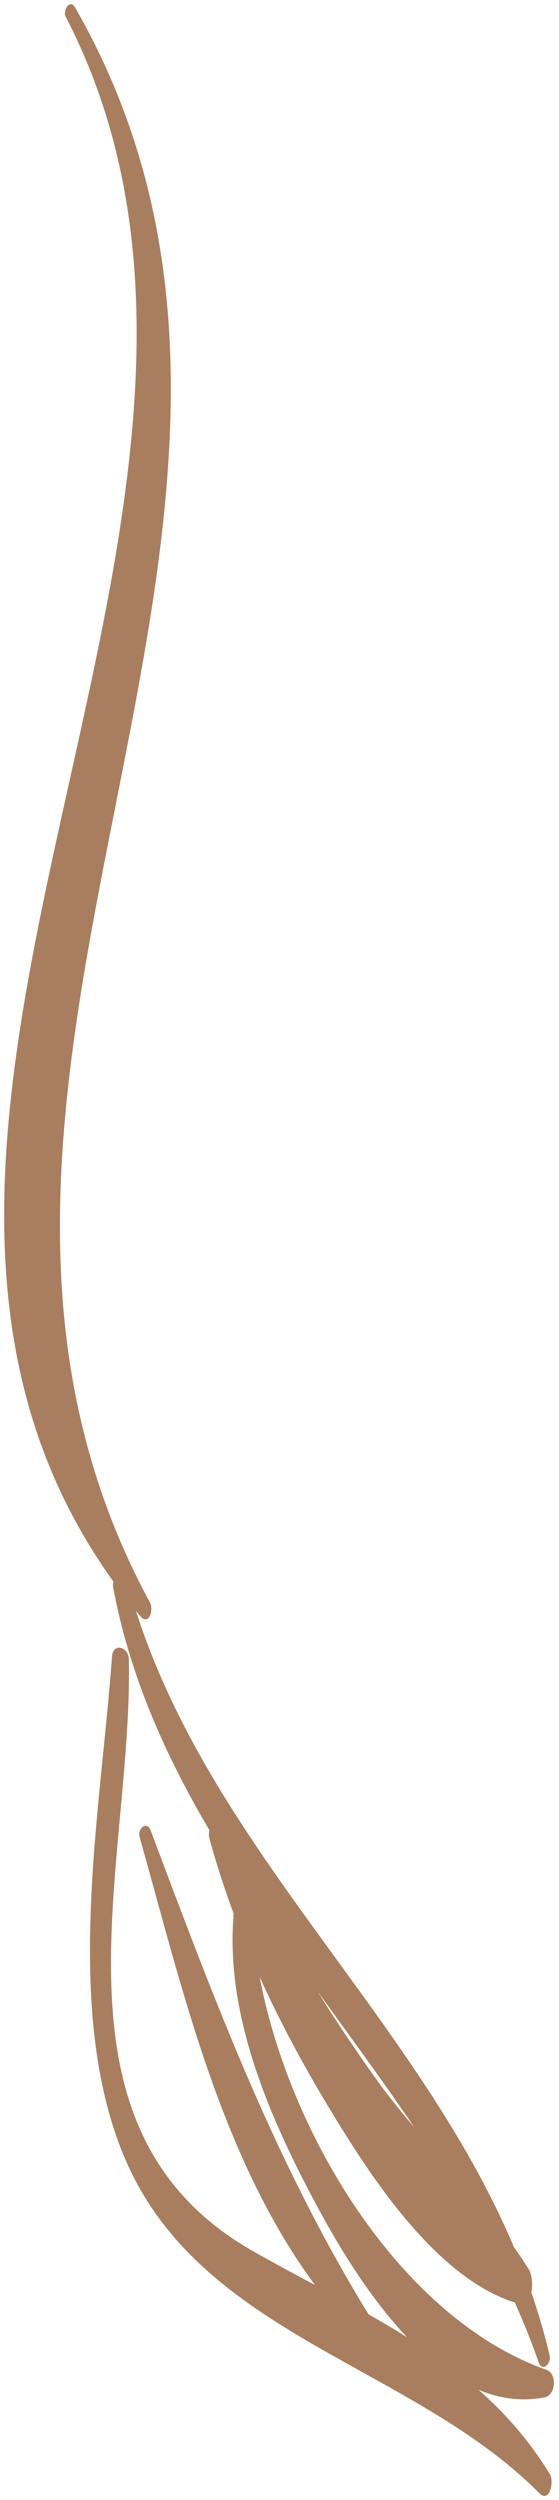
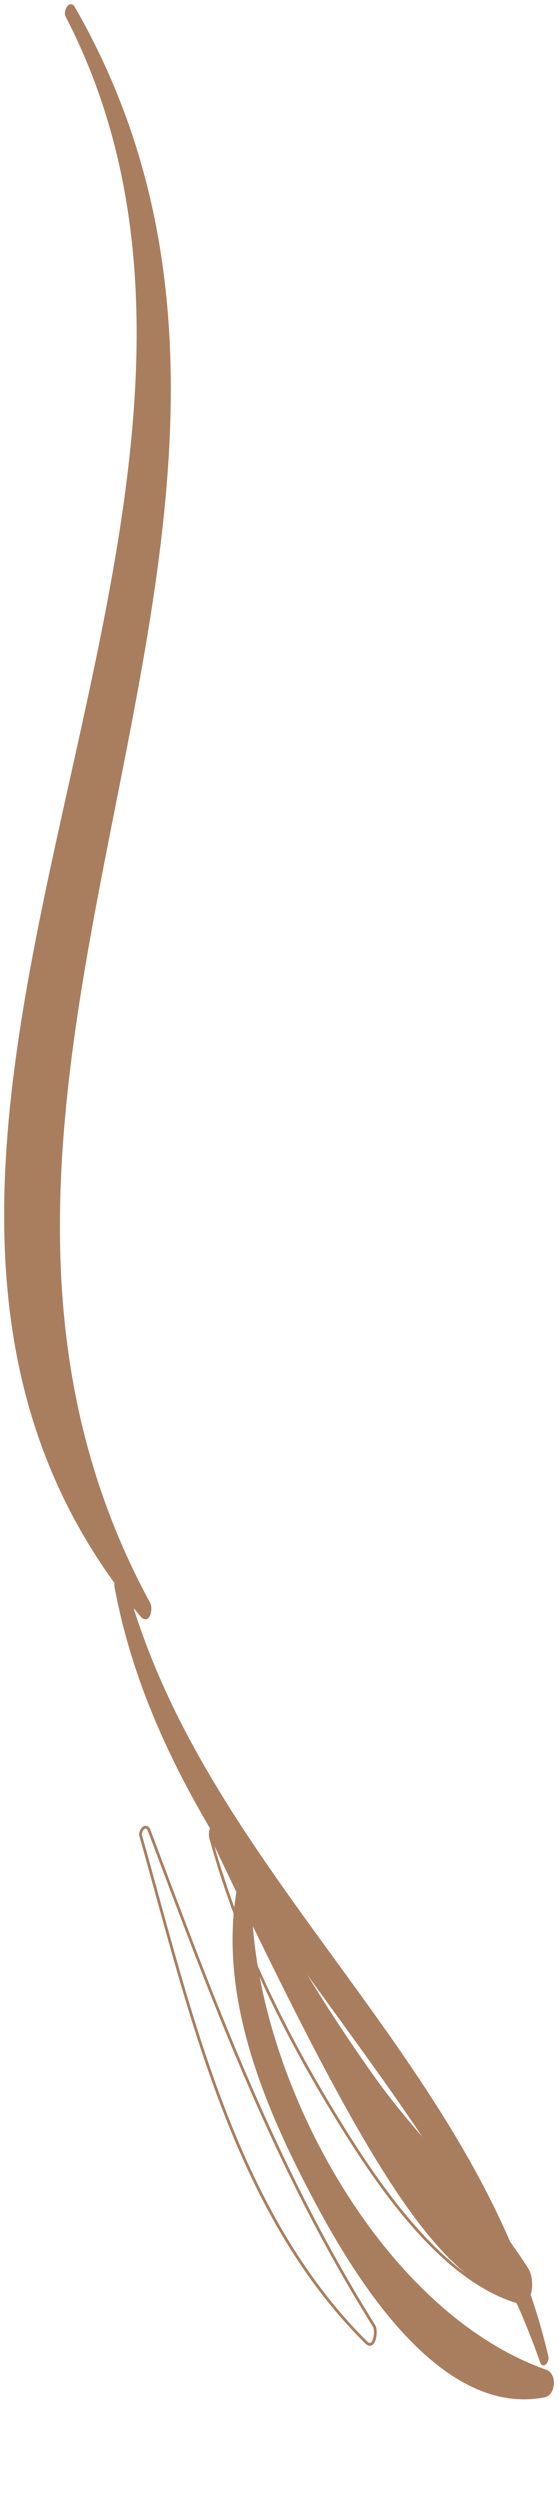
<svg xmlns="http://www.w3.org/2000/svg" width="101" height="451" viewBox="0 0 101 451" fill="none">
  <path d="M12.075 2.862C59.092 93.704 -43.137 209.433 25.576 291.432C26.827 292.899 27.431 290.267 26.913 289.275C-24.374 194.94 66.381 93.66 13.283 1.353C12.593 0.231 11.687 2.086 12.075 2.862Z" fill="#A97E5E" />
  <path d="M20.702 286.343C30.709 339.959 79.882 375.243 97.568 426.098C98.085 427.565 99.336 426.098 99.077 425.063C86.525 371.361 36.92 338.147 22.772 285.394C22.212 283.237 20.357 284.574 20.702 286.343Z" fill="#A97E5E" />
-   <path d="M99.164 446.5C86.698 426.012 65.648 417.687 45.634 406.342C6.295 383.999 23.808 336.249 23.032 299.326C22.988 297.385 20.616 296.608 20.487 298.851C18.502 326.63 11.515 362.388 22.686 389.002C36.188 421.137 74.448 426.27 97.654 449.606C99.207 451.202 99.768 447.493 99.164 446.5Z" fill="#A97E5E" />
-   <path d="M25.447 331.245C34.289 362.561 42.226 398.88 66.166 422.561C67.632 424.028 68.15 420.534 67.589 419.585C49.689 390.987 38.776 361.612 26.957 330.21C26.396 328.787 25.145 330.21 25.447 331.245Z" fill="#A97E5E" />
  <path d="M43.305 339.527C39.207 359.369 47.963 380.03 57.151 397.198C64.397 410.785 79.667 435.846 98.344 432.223C100.156 431.878 100.372 428.341 98.646 427.737C67.503 416.781 44.211 371.792 45.246 339.872C45.289 338.319 43.65 337.888 43.305 339.527Z" fill="#A97E5E" />
-   <path d="M38.085 331.634C42.787 348.629 49.99 363.942 59.048 379.082C66.468 391.462 78.631 410.7 93.297 415.186C96.317 416.092 96.273 411.088 95.324 409.492C87.474 397.026 76 386.803 67.416 374.726C57.366 360.577 48.222 345.437 41.277 329.521C39.94 326.587 37.481 329.477 38.085 331.634Z" fill="#A97E5E" />
+   <path d="M38.085 331.634C66.468 391.462 78.631 410.7 93.297 415.186C96.317 416.092 96.273 411.088 95.324 409.492C87.474 397.026 76 386.803 67.416 374.726C57.366 360.577 48.222 345.437 41.277 329.521C39.94 326.587 37.481 329.477 38.085 331.634Z" fill="#A97E5E" />
  <path d="M12.075 2.862C59.092 93.704 -43.137 209.433 25.576 291.432C26.827 292.899 27.431 290.267 26.913 289.275C-24.374 194.94 66.381 93.66 13.283 1.353C12.593 0.231 11.687 2.086 12.075 2.862Z" stroke="#A97E5E" stroke-width="0.5" />
-   <path d="M20.702 286.343C30.709 339.959 79.882 375.243 97.568 426.098C98.085 427.565 99.336 426.098 99.077 425.063C86.525 371.361 36.92 338.147 22.772 285.394C22.212 283.237 20.357 284.574 20.702 286.343Z" stroke="#A97E5E" stroke-width="0.5" />
-   <path d="M99.164 446.5C86.698 426.012 65.648 417.687 45.634 406.342C6.295 383.999 23.808 336.249 23.032 299.326C22.988 297.385 20.616 296.608 20.487 298.851C18.502 326.63 11.515 362.388 22.686 389.002C36.188 421.137 74.448 426.27 97.654 449.606C99.207 451.202 99.768 447.493 99.164 446.5Z" stroke="#A97E5E" stroke-width="0.5" />
  <path d="M25.447 331.245C34.289 362.561 42.226 398.88 66.166 422.561C67.632 424.028 68.15 420.534 67.589 419.585C49.689 390.987 38.776 361.612 26.957 330.21C26.396 328.787 25.145 330.21 25.447 331.245Z" stroke="#A97E5E" stroke-width="0.5" />
  <path d="M43.305 339.527C39.207 359.369 47.963 380.03 57.151 397.198C64.397 410.785 79.667 435.846 98.344 432.223C100.156 431.878 100.372 428.341 98.646 427.737C67.503 416.781 44.211 371.792 45.246 339.872C45.289 338.319 43.65 337.888 43.305 339.527Z" stroke="#A97E5E" stroke-width="0.5" />
  <path d="M38.085 331.634C42.787 348.629 49.99 363.942 59.048 379.082C66.468 391.462 78.631 410.7 93.297 415.186C96.317 416.092 96.273 411.088 95.324 409.492C87.474 397.026 76 386.803 67.416 374.726C57.366 360.577 48.222 345.437 41.277 329.521C39.94 326.587 37.481 329.477 38.085 331.634Z" stroke="#A97E5E" stroke-width="0.5" />
</svg>